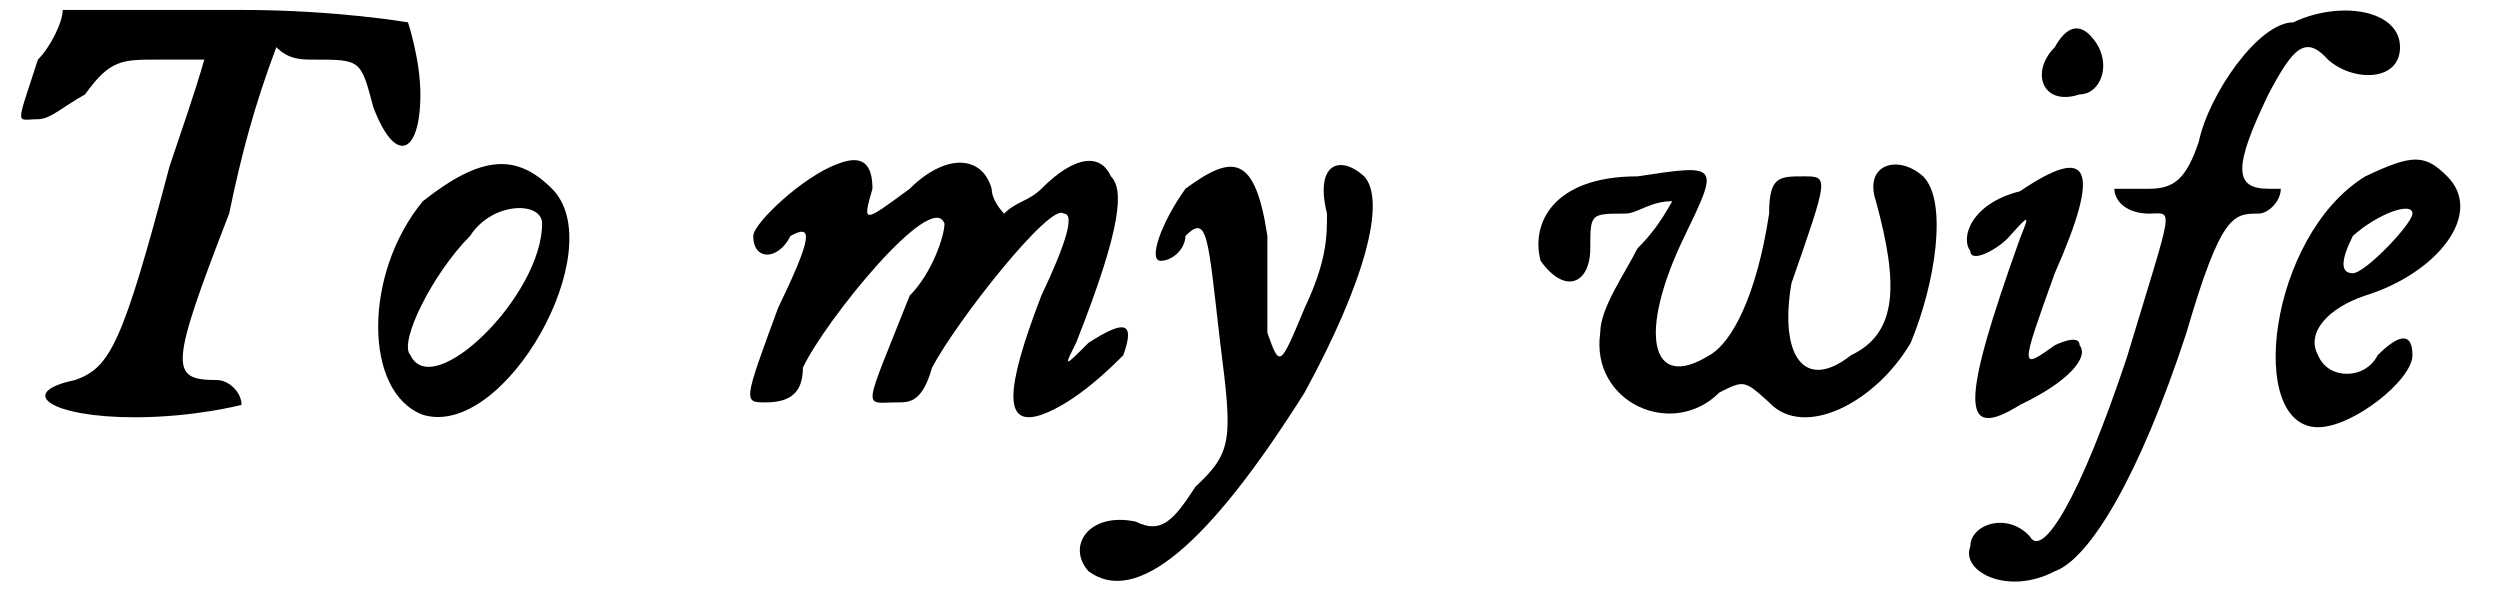
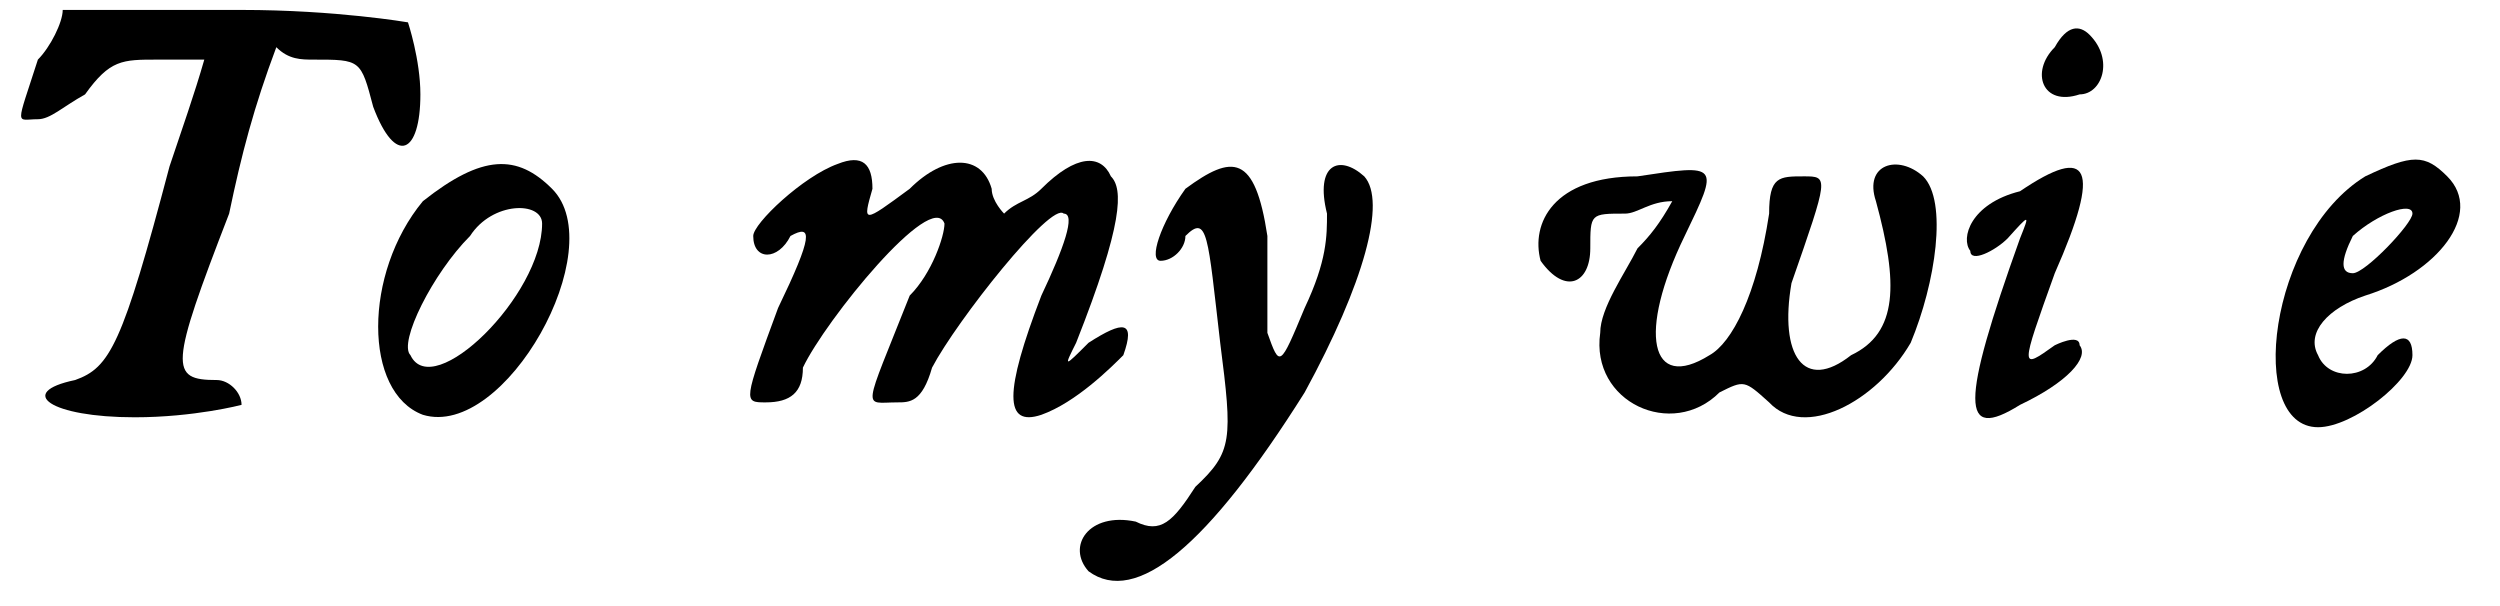
<svg xmlns="http://www.w3.org/2000/svg" xmlns:xlink="http://www.w3.org/1999/xlink" width="99px" height="24px" viewBox="0 0 994 244" version="1.1">
  <defs>
    <path id="gl9991" d="M 9 24 C 0 52 0 48 9 48 C 14 48 19 43 28 38 C 38 24 43 24 57 24 C 67 24 72 24 76 24 C 72 38 67 52 62 67 C 43 139 38 148 24 153 C 0 158 14 168 48 168 C 72 168 91 163 91 163 C 91 158 86 153 81 153 C 62 153 62 148 86 86 C 91 62 96 43 105 19 C 110 24 115 24 120 24 C 139 24 139 24 144 43 C 153 67 163 62 163 38 C 163 24 158 9 158 9 C 158 9 129 4 91 4 C 67 4 43 4 19 4 C 19 9 14 19 9 24 z" fill="black" />
    <path id="gl9992" d="M 24 19 C 0 48 0 96 24 105 C 57 115 100 38 76 14 C 62 0 48 0 24 19 M 72 28 C 72 57 28 100 19 81 C 14 76 28 48 43 33 C 52 19 72 19 72 28 z" fill="black" />
    <path id="gl9993" d="M 38 4 C 24 9 4 28 4 33 C 4 43 14 43 19 33 C 28 28 28 33 14 62 C 0 100 0 100 9 100 C 19 100 24 96 24 86 C 33 67 76 14 81 28 C 81 33 76 48 67 57 C 48 105 48 100 62 100 C 67 100 72 100 76 86 C 86 67 124 19 129 24 C 134 24 129 38 120 57 C 105 96 105 110 120 105 C 134 100 148 86 153 81 C 158 67 153 67 139 76 C 129 86 129 86 134 76 C 153 28 153 14 148 9 C 144 0 134 0 120 14 C 115 19 110 19 105 24 C 105 24 100 19 100 14 C 96 0 81 0 67 14 C 48 28 48 28 52 14 C 52 4 48 0 38 4 z" fill="black" />
    <path id="gl9994" d="M 48 14 C 38 28 33 43 38 43 C 43 43 48 38 48 33 C 57 24 57 33 62 76 C 67 115 67 120 52 134 C 43 148 38 153 28 148 C 9 144 0 158 9 168 C 28 182 57 158 96 96 C 120 52 129 19 120 9 C 110 0 100 4 105 24 C 105 33 105 43 96 62 C 86 86 86 86 81 72 C 81 62 81 48 81 33 C 76 0 67 0 48 14 z" fill="black" />
    <path id="gl9995" d="M 43 9 C 9 9 0 28 4 43 C 14 57 24 52 24 38 C 24 24 24 24 38 24 C 43 24 48 19 57 19 C 52 28 48 33 43 38 C 38 48 28 62 28 72 C 24 100 57 115 76 96 C 86 91 86 91 96 100 C 110 115 139 100 153 76 C 163 52 168 19 158 9 C 148 0 134 4 139 19 C 148 52 148 72 129 81 C 110 96 100 81 105 52 C 120 9 120 9 110 9 C 100 9 96 9 96 24 C 91 57 81 76 72 81 C 48 96 43 72 62 33 C 76 4 76 4 43 9 z" fill="black" />
    <path id="gl9996" d="M 38 9 C 28 19 33 33 48 28 C 57 28 62 14 52 4 C 48 0 43 0 38 9 M 24 67 C 4 72 0 86 4 91 C 4 96 14 91 19 86 C 28 76 28 76 24 86 C 0 153 0 168 24 153 C 43 144 52 134 48 129 C 48 124 38 129 38 129 C 24 139 24 139 38 100 C 57 57 52 48 24 67 z" fill="black" />
-     <path id="gl9997" d="M 134 9 C 120 9 100 38 96 57 C 91 72 86 76 76 76 C 72 76 62 76 62 76 C 62 81 67 86 76 86 C 86 86 86 81 67 144 C 48 201 33 225 28 216 C 19 206 4 211 4 220 C 0 230 19 240 38 230 C 52 225 72 192 91 134 C 105 86 110 86 120 86 C 124 86 129 81 129 76 C 129 76 129 76 124 76 C 110 76 110 67 124 38 C 134 19 139 14 148 24 C 158 33 177 33 177 19 C 177 4 153 0 134 9 z" fill="black" />
    <path id="gl9998" d="M 43 9 C 4 33 -5 110 24 110 C 38 110 62 91 62 81 C 62 72 57 72 48 81 C 43 91 28 91 24 81 C 19 72 28 62 43 57 C 72 48 91 24 76 9 C 67 0 62 0 43 9 M 62 24 C 62 28 43 48 38 48 C 33 48 33 43 38 33 C 48 24 62 19 62 24 z" fill="black" />
  </defs>
  <use xlink:href="#gl9991" x="0" y="0" />
  <use xlink:href="#gl9992" x="140" y="62" />
  <use xlink:href="#gl9993" x="293" y="62" />
  <use xlink:href="#gl9994" x="423" y="62" />
  <use xlink:href="#gl9995" x="610" y="62" />
  <use xlink:href="#gl9996" x="783" y="10" />
  <use xlink:href="#gl9997" x="783" y="0" />
  <use xlink:href="#gl9998" x="903" y="62" />
</svg>